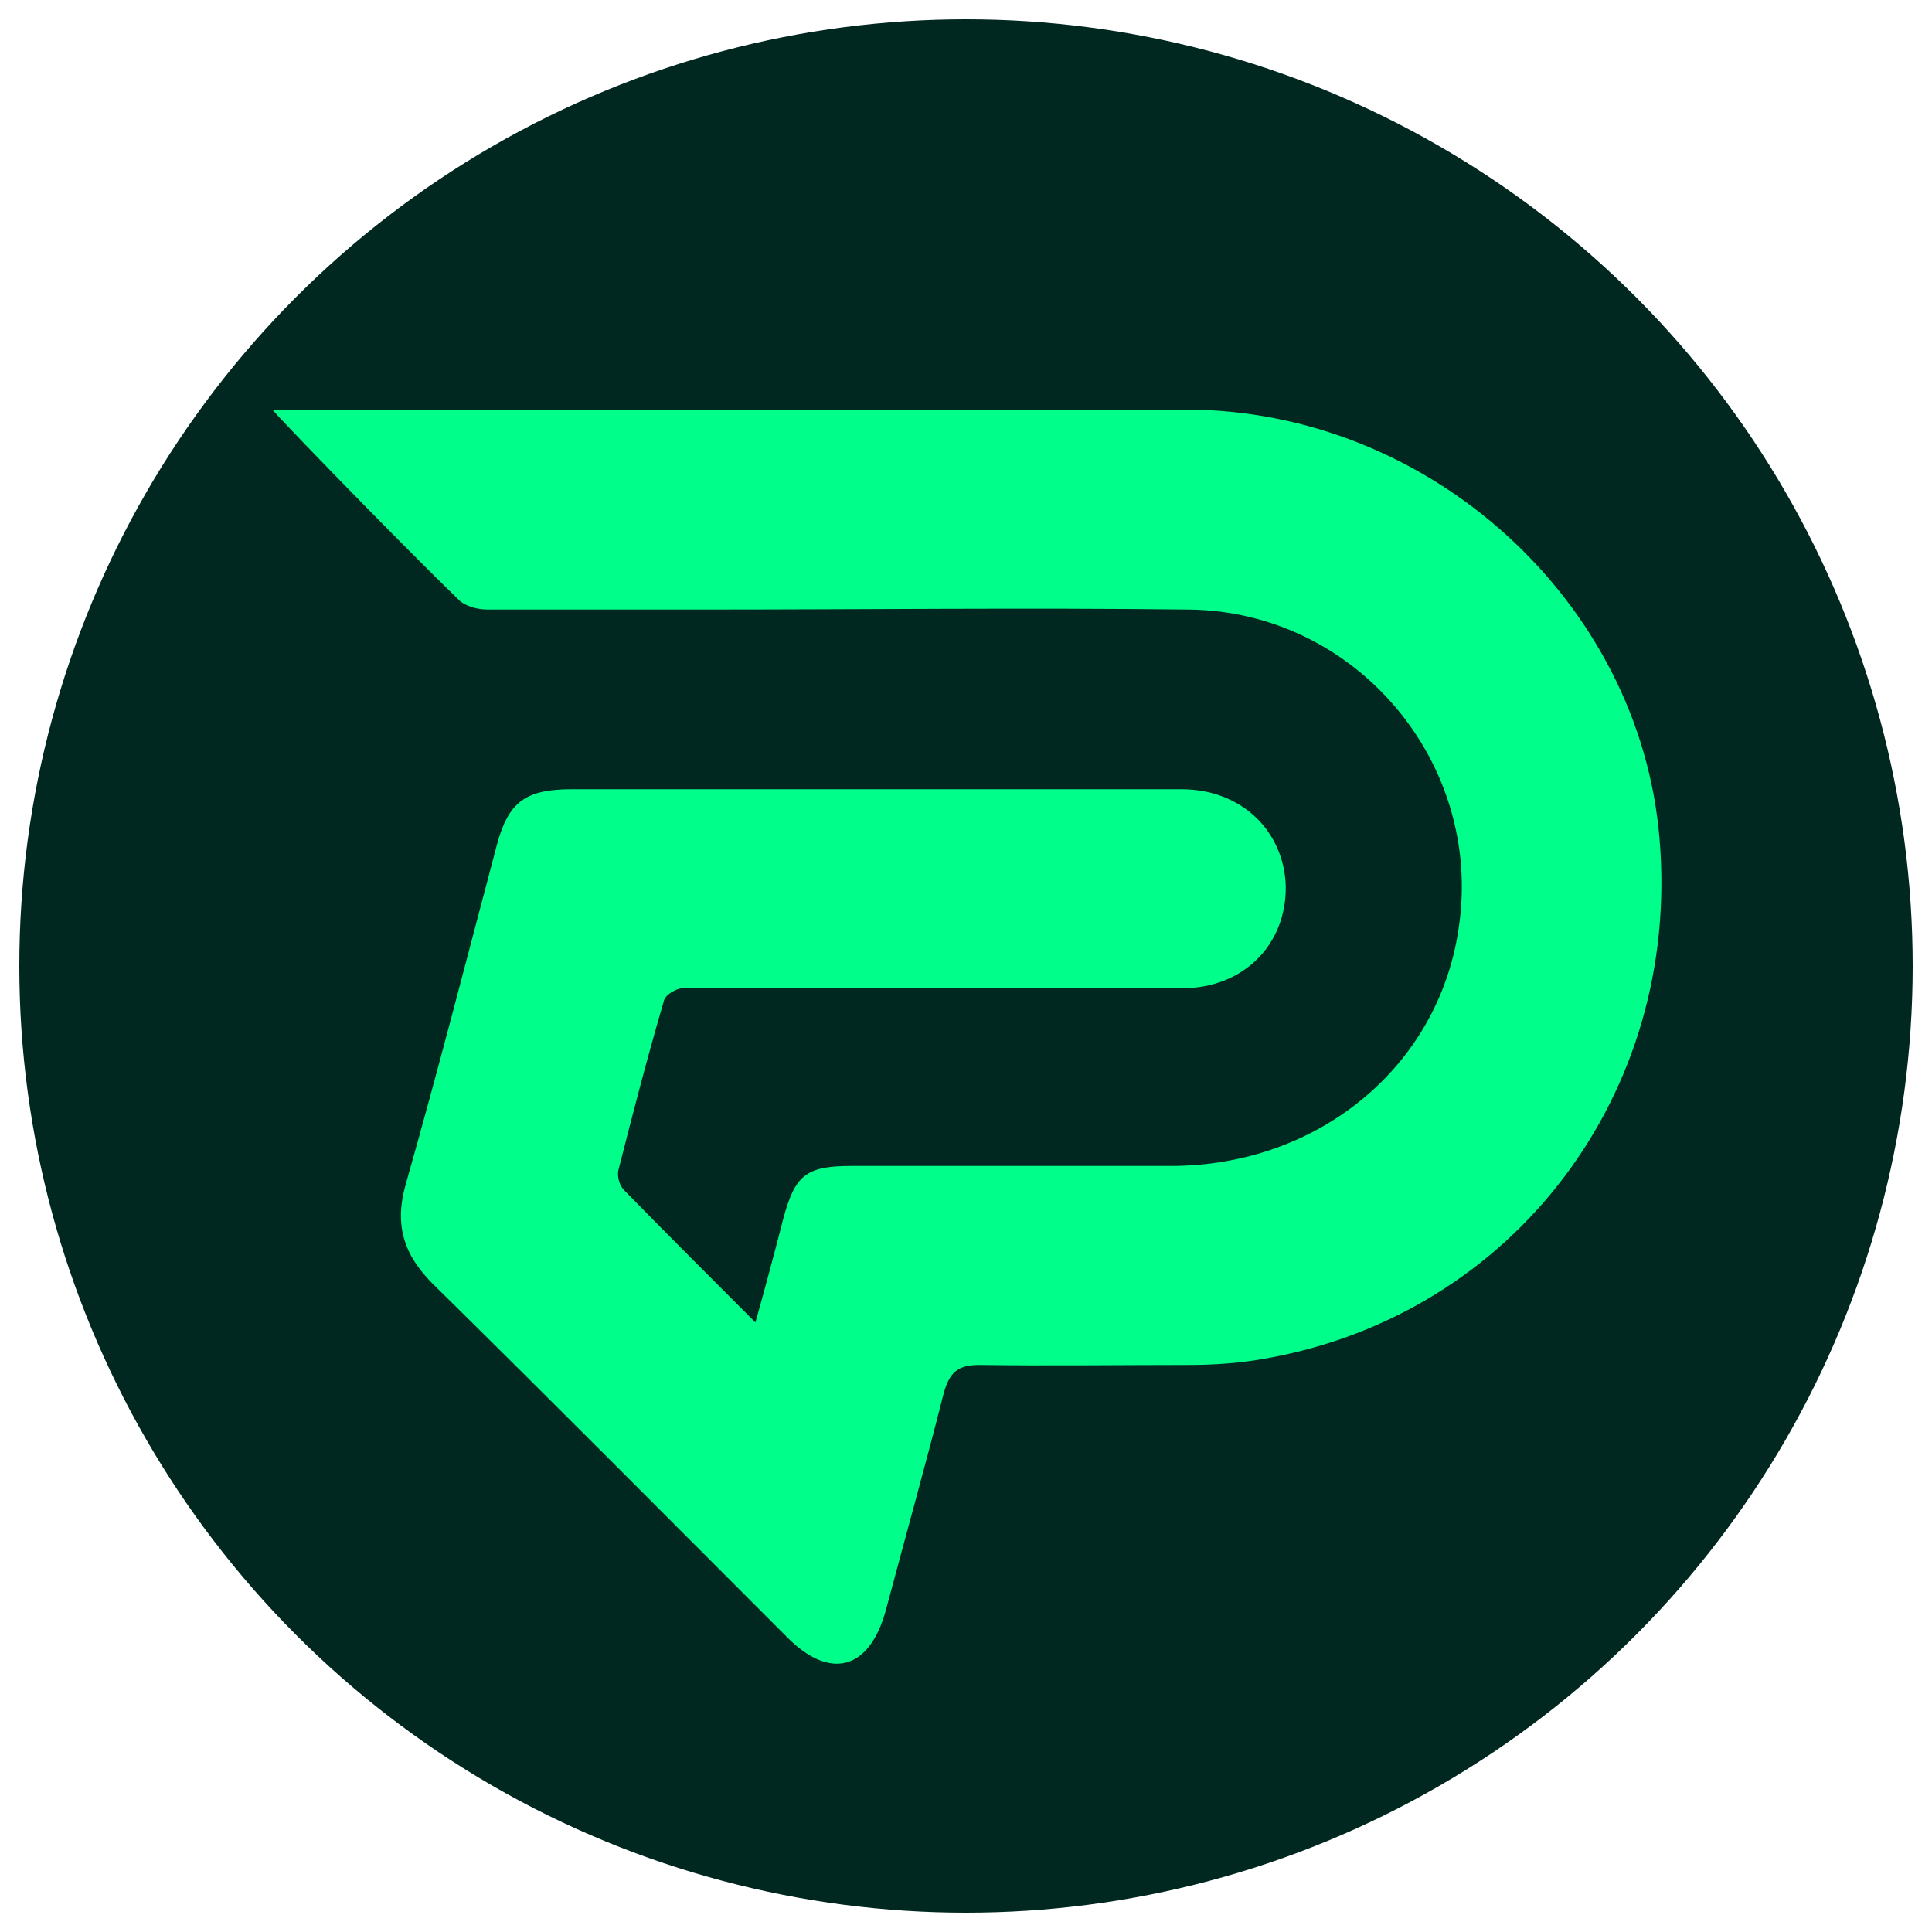
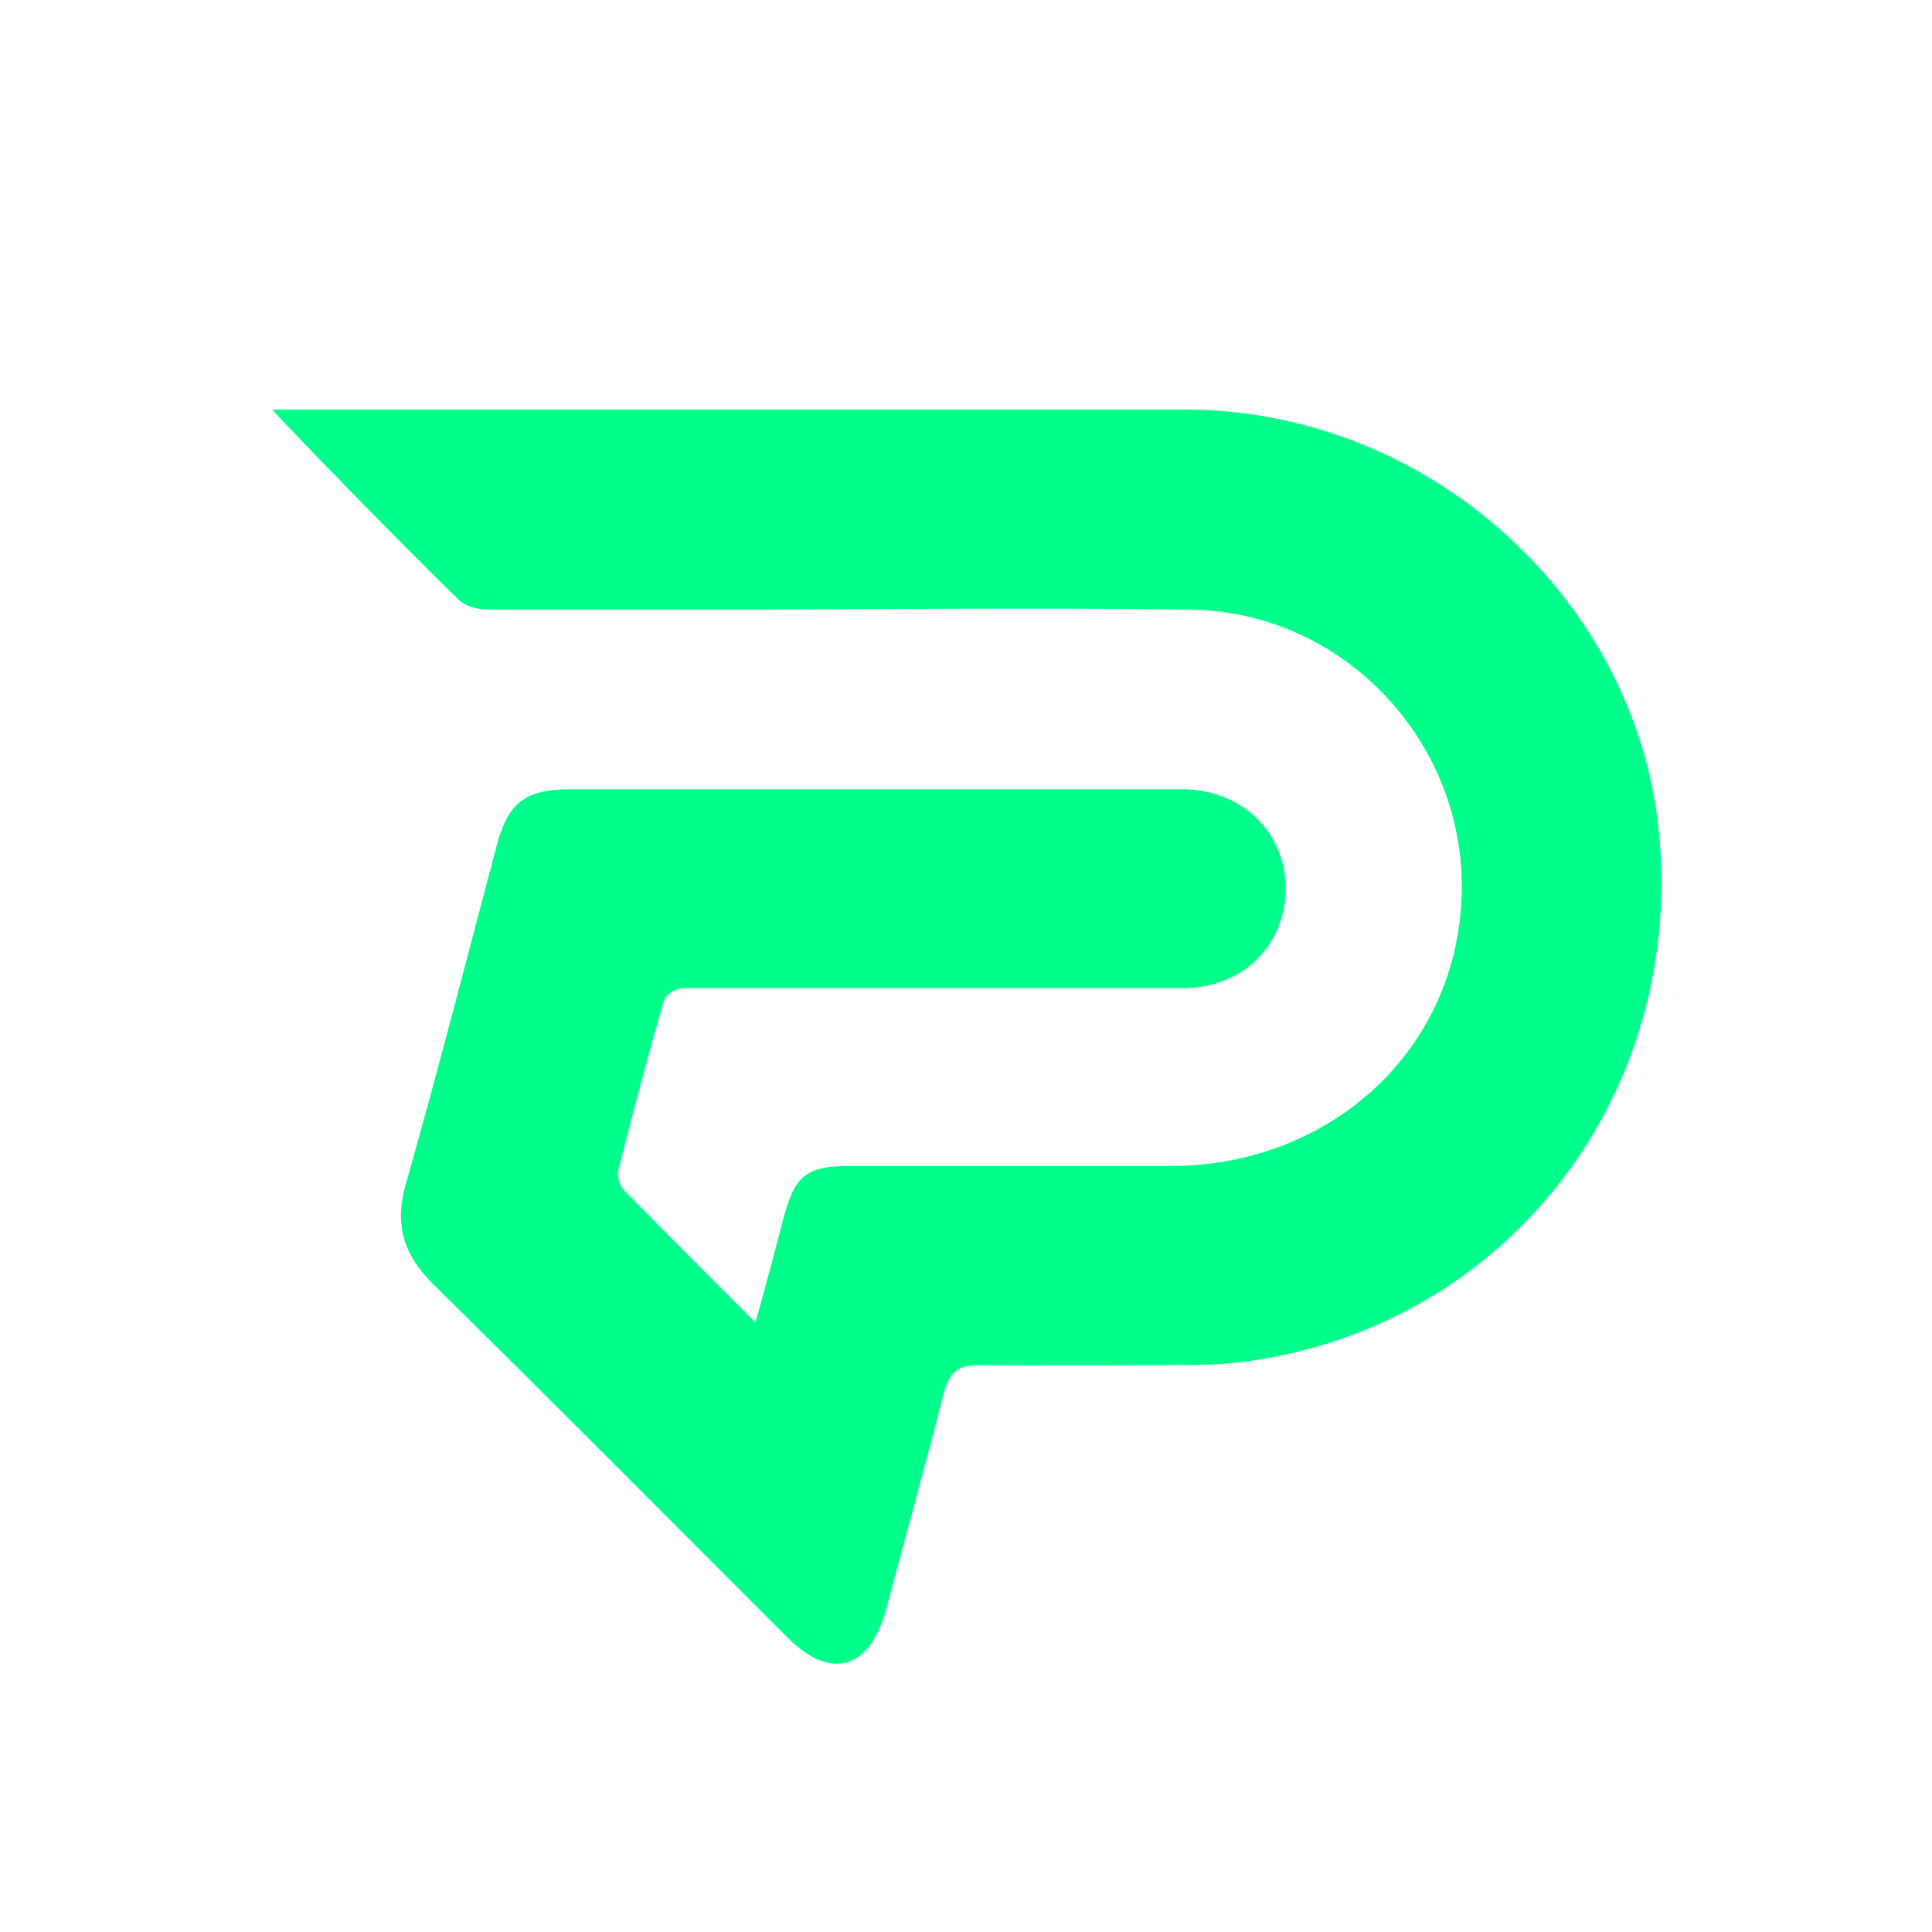
<svg xmlns="http://www.w3.org/2000/svg" baseProfile="tiny" version="1.2" viewBox="0 0 200 200">
  <g>
    <g id="Layer_1">
-       <circle cx="100" cy="100" r="98" fill="#002820" />
      <path d="M78.2,136.9c1.1-3.9,2-7.3,2.9-10.8,1.2-4.4,2.3-5.4,7-5.4,11,0,22,0,33.1,0,15.2,0,27.7-10.2,29.8-24.6,2.6-17.1-10.6-32.8-27.9-33-16.8-.2-33.6,0-50.5,0-7.4,0-14.8,0-22.1,0-1,0-2.2-.3-2.9-.9-6.3-6.1-19.1-19.3-19.4-19.8.8,0,63.7,0,94.5,0,25.3,0,47.1,19.9,49.1,44.5,2.2,26.3-15.1,49.1-40.6,53.7-2.7.5-5.4.7-8.2.7-7.2,0-14.4.1-21.6,0-2.3,0-3.1.8-3.7,2.9-1.9,7.5-4,15-6,22.5-1.7,6.2-5.8,7.3-10.3,2.7-12.2-12.2-24.3-24.4-36.6-36.5-3-3-4-6.1-2.8-10.3,3.3-11.6,6.3-23.3,9.4-35,1.2-4.6,3-5.9,7.8-5.9,21,0,42.1,0,63.1,0,6.2,0,10.6,4.3,10.8,10,.1,6.1-4.4,10.6-10.7,10.6-14.1,0-28.2,0-42.3,0-3.1,0-6.3,0-9.4,0-.7,0-1.9.7-2,1.4-1.7,5.8-3.2,11.6-4.7,17.5-.1.6.1,1.5.6,2,4.4,4.5,8.8,8.9,13.7,13.8Z" fill="#00ff8a" />
    </g>
  </g>
</svg>